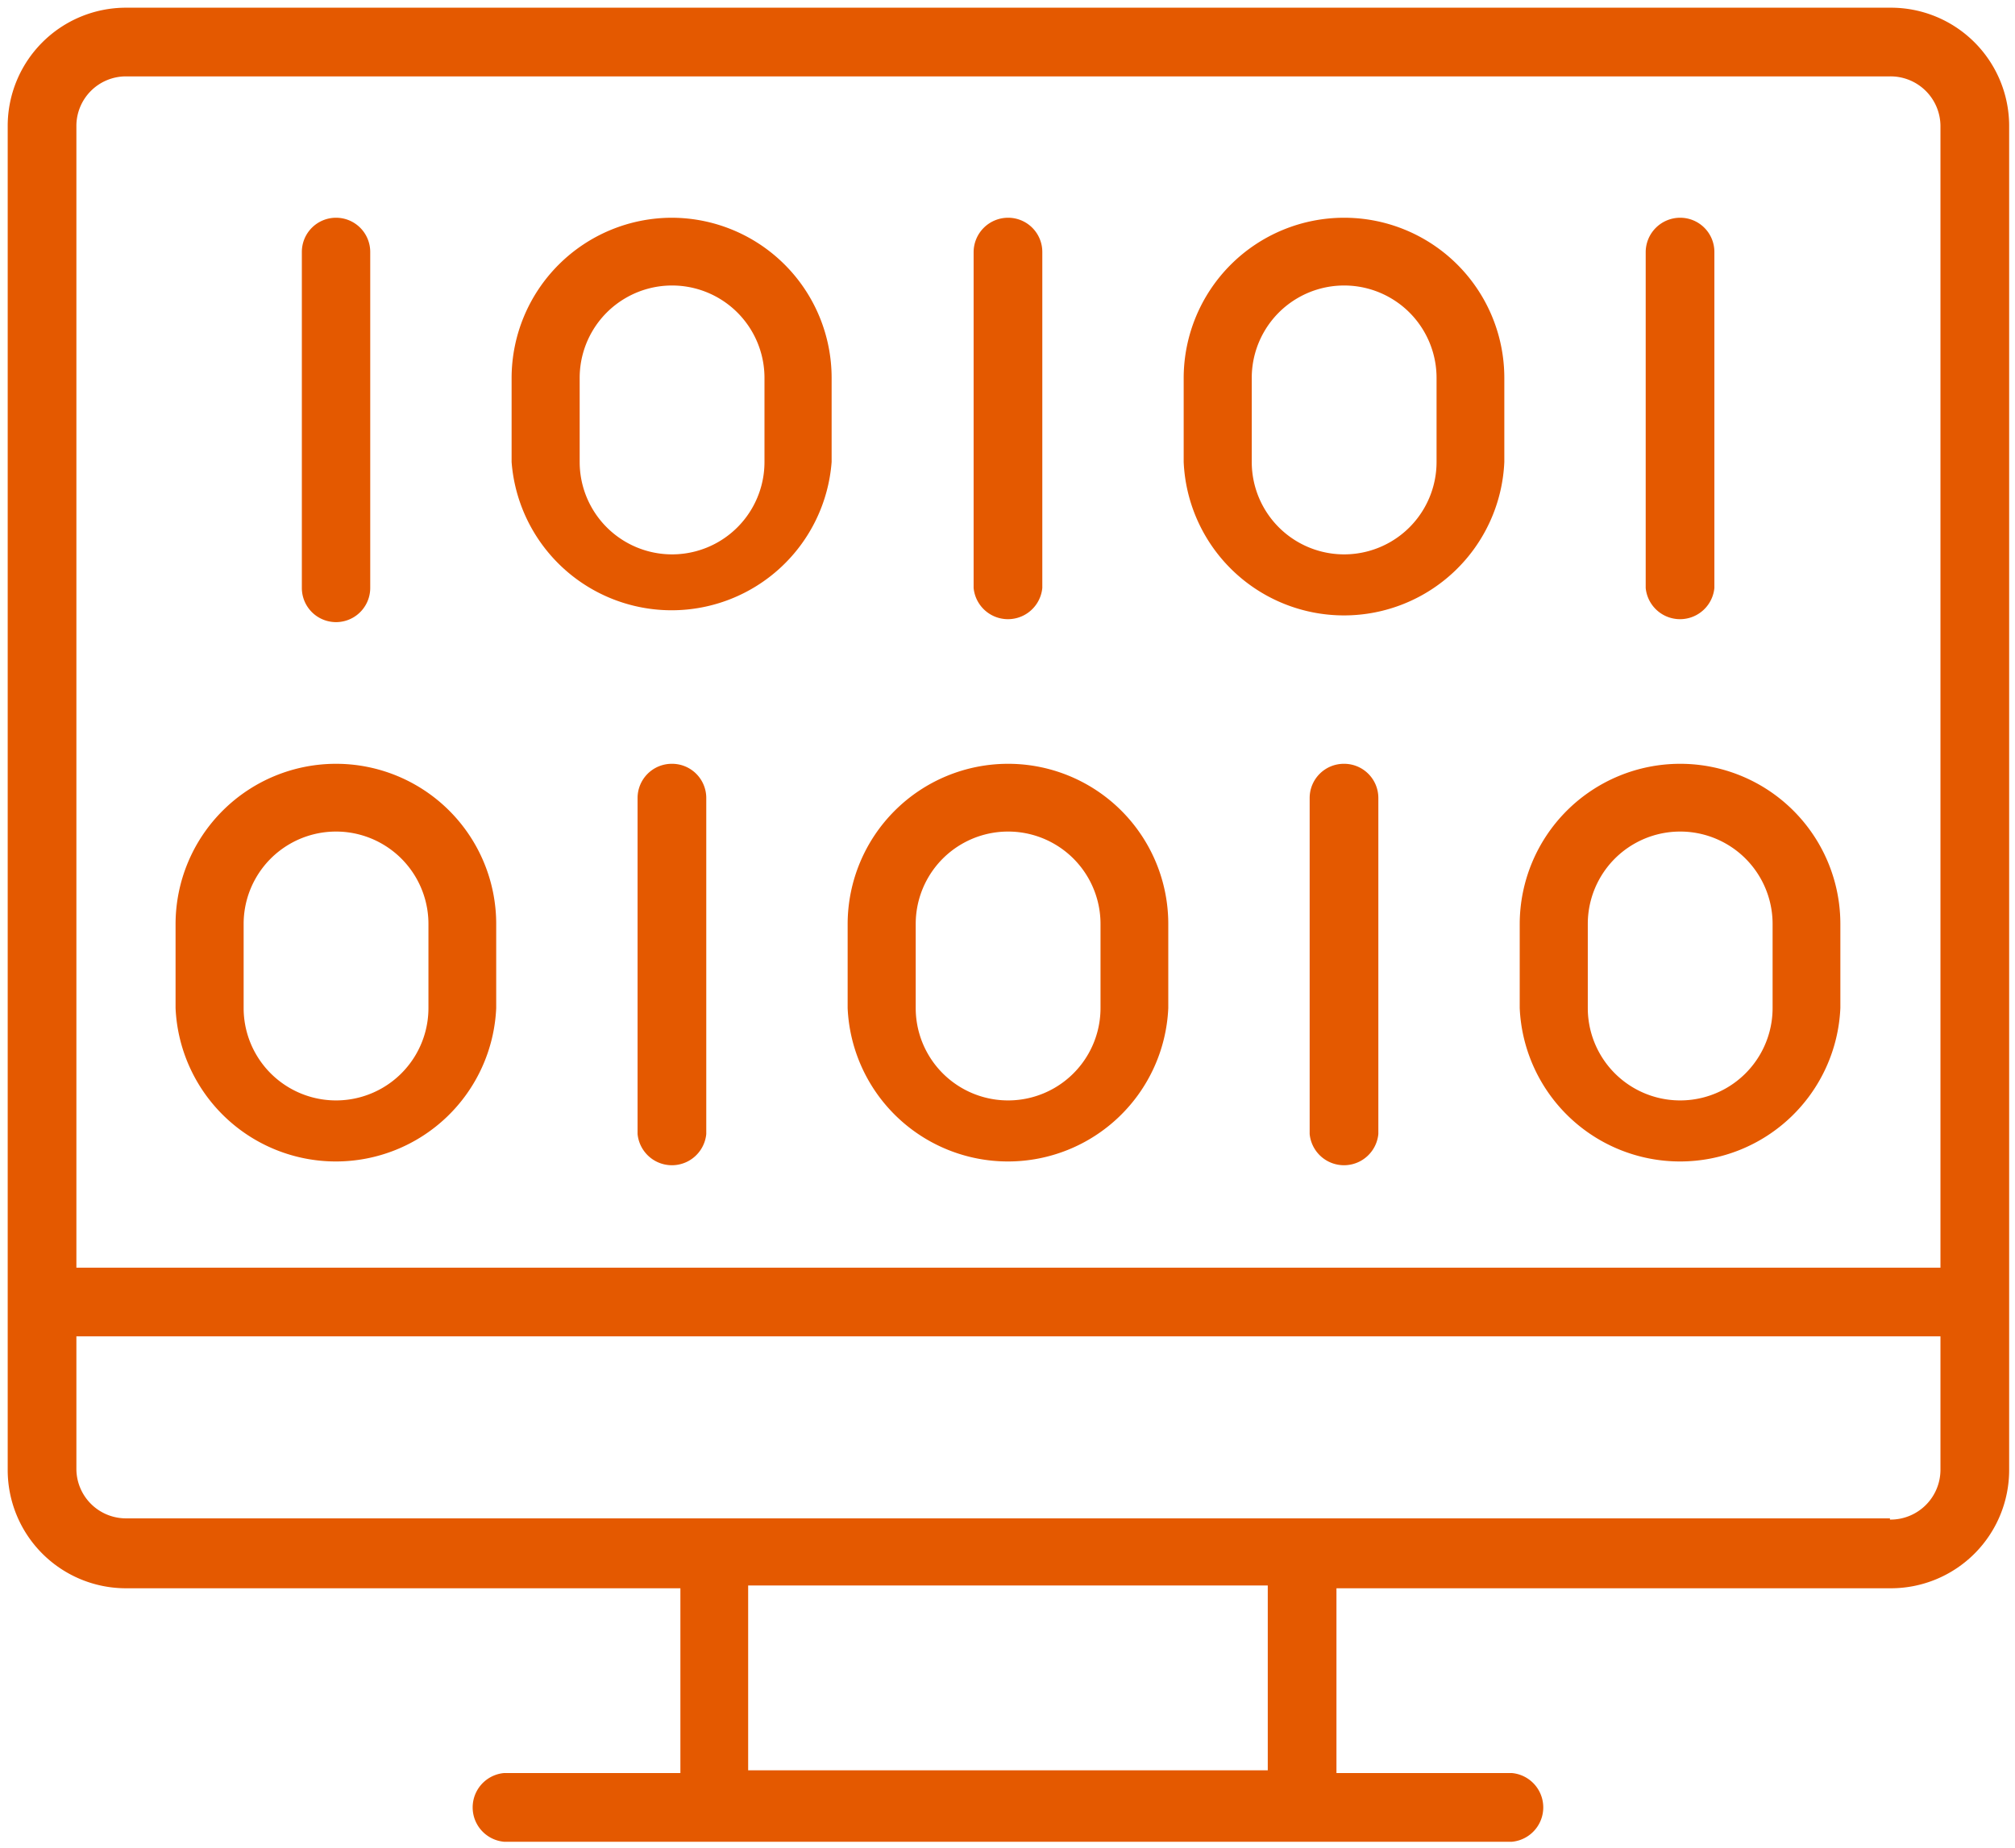
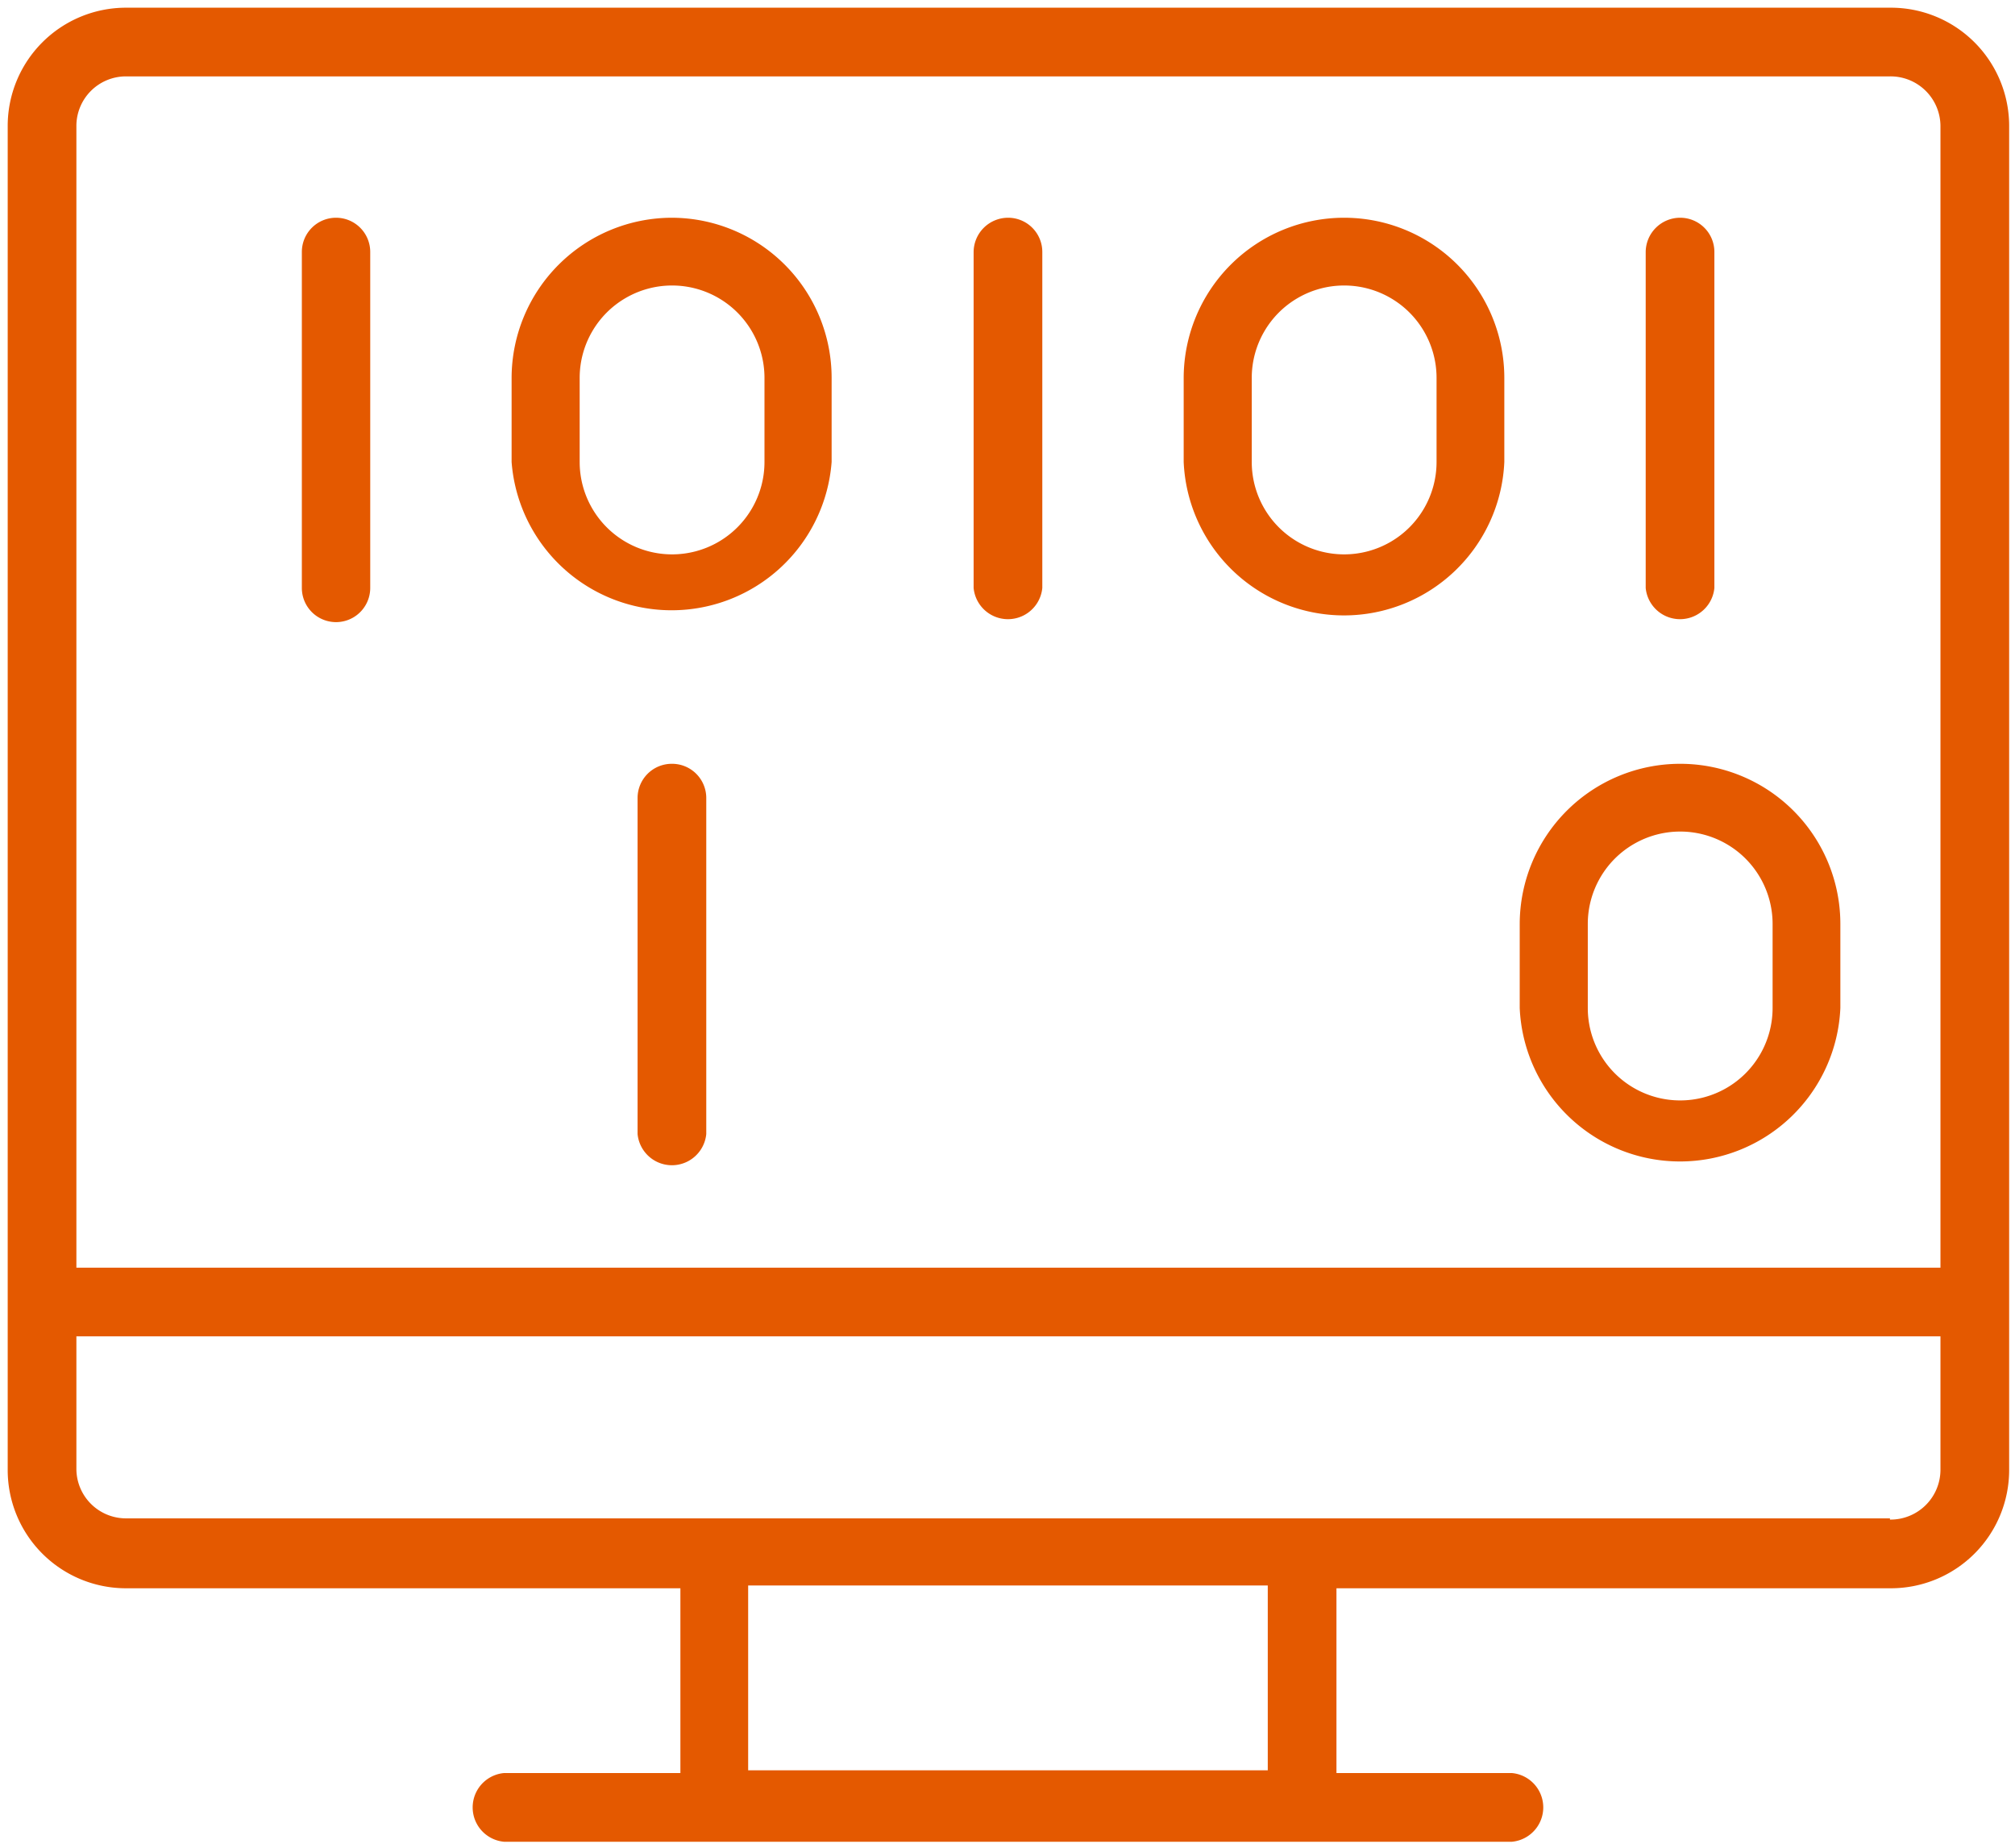
<svg xmlns="http://www.w3.org/2000/svg" id="Layer_1" data-name="Layer 1" width="65.42" height="60" viewBox="0 0 65.42 60">
  <defs>
    <style> .cls-1 { fill: #e45900; } </style>
  </defs>
  <g>
    <path class="cls-1" d="M61.36.25H4.09A3.84,3.84,0,0,0,.25,4.09V47.73a3.84,3.84,0,0,0,3.84,3.84h18v6H16.36a1.12,1.12,0,0,0,0,2.23H49.09a1.12,1.12,0,0,0,0-2.23h-5.7v-6h18a3.84,3.84,0,0,0,3.84-3.84V4.09A3.84,3.84,0,0,0,61.36.25ZM4.09,2.48H61.36A1.62,1.62,0,0,1,63,4.09V41.16H2.48V4.09A1.61,1.61,0,0,1,4.09,2.48Zm37.07,55H24.29v-6H41.16Zm20.2-8.18H4.09a1.61,1.61,0,0,1-1.61-1.61V43.39H63v4.34A1.62,1.62,0,0,1,61.36,49.34Z" />
-     <path class="cls-1" d="M10.91,7.07A1.11,1.11,0,0,0,9.8,8.18V19.09a1.11,1.11,0,0,0,2.22,0V8.18A1.11,1.11,0,0,0,10.91,7.07Z" />
+     <path class="cls-1" d="M10.91,7.07A1.11,1.11,0,0,0,9.8,8.18V19.09a1.11,1.11,0,0,0,2.22,0V8.18A1.11,1.11,0,0,0,10.91,7.07" />
    <path class="cls-1" d="M21.82,24.8a1.11,1.11,0,0,0-1.12,1.11V36.82a1.12,1.12,0,0,0,2.23,0V25.91A1.11,1.11,0,0,0,21.82,24.8Z" />
    <path class="cls-1" d="M32.73,7.07a1.12,1.12,0,0,0-1.12,1.11V19.09a1.12,1.12,0,0,0,2.23,0V8.18A1.11,1.11,0,0,0,32.73,7.07Z" />
-     <path class="cls-1" d="M43.64,24.8a1.11,1.11,0,0,0-1.12,1.11V36.82a1.12,1.12,0,0,0,2.23,0V25.91A1.11,1.11,0,0,0,43.64,24.8Z" />
    <path class="cls-1" d="M54.55,7.07a1.12,1.12,0,0,0-1.12,1.11V19.09a1.12,1.12,0,0,0,2.23,0V8.18A1.11,1.11,0,0,0,54.55,7.07Z" />
    <path class="cls-1" d="M21.82,7.07a5.21,5.21,0,0,0-5.21,5.2V15A5.21,5.21,0,0,0,27,15V12.27A5.2,5.2,0,0,0,21.82,7.07Zm3,7.93a3,3,0,0,1-6,0V12.27a3,3,0,0,1,6,0Z" />
    <path class="cls-1" d="M43.64,7.07a5.21,5.21,0,0,0-5.21,5.2V15a5.21,5.21,0,0,0,10.41,0V12.27A5.2,5.2,0,0,0,43.64,7.07Zm3,7.93a3,3,0,1,1-6,0V12.27a3,3,0,0,1,6,0Z" />
    <path class="cls-1" d="M54.55,24.8A5.21,5.21,0,0,0,49.34,30v2.73a5.21,5.21,0,0,0,10.41,0V30A5.2,5.2,0,0,0,54.55,24.8Zm3,7.93a3,3,0,0,1-6,0V30a3,3,0,1,1,6,0Z" />
-     <path class="cls-1" d="M32.73,24.8A5.21,5.21,0,0,0,27.52,30v2.73a5.21,5.21,0,0,0,10.41,0V30A5.2,5.2,0,0,0,32.73,24.8Zm3,7.93a3,3,0,0,1-6,0V30a3,3,0,1,1,6,0Z" />
-     <path class="cls-1" d="M10.91,24.8A5.21,5.21,0,0,0,5.7,30v2.73a5.21,5.21,0,0,0,10.41,0V30A5.2,5.2,0,0,0,10.91,24.8Zm3,7.93a3,3,0,0,1-6,0V30a3,3,0,1,1,6,0Z" />
  </g>
</svg>